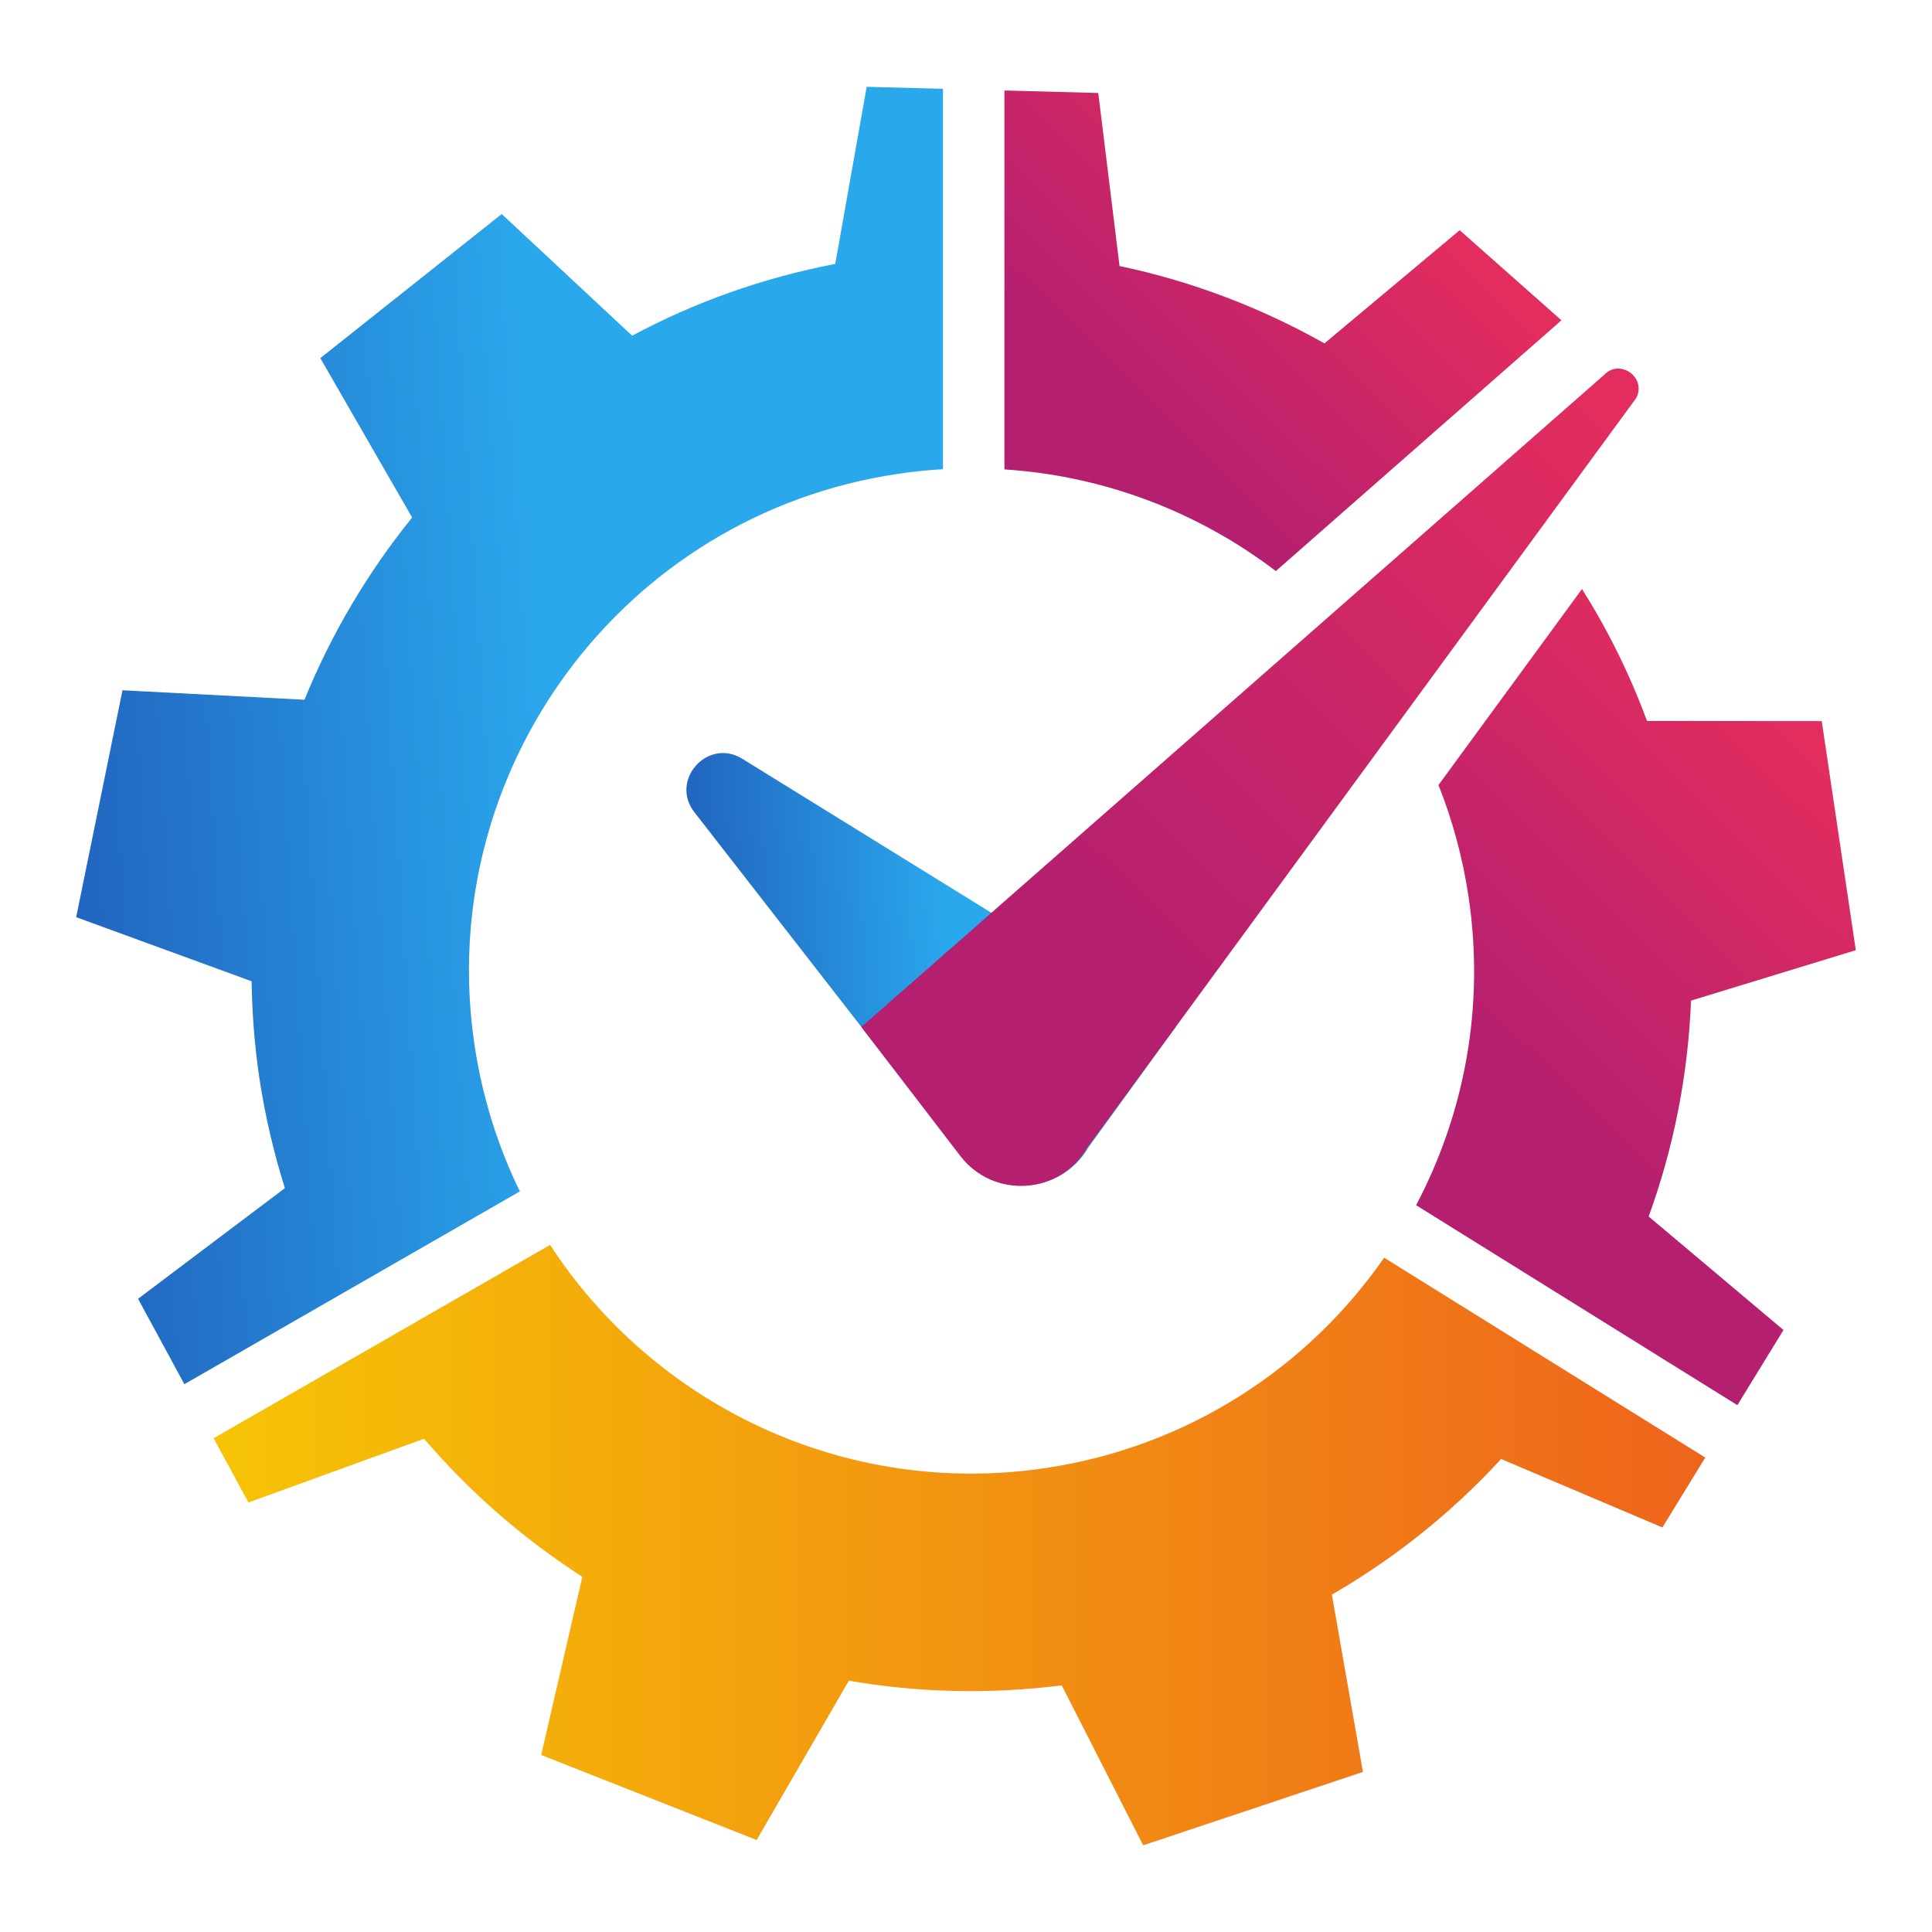
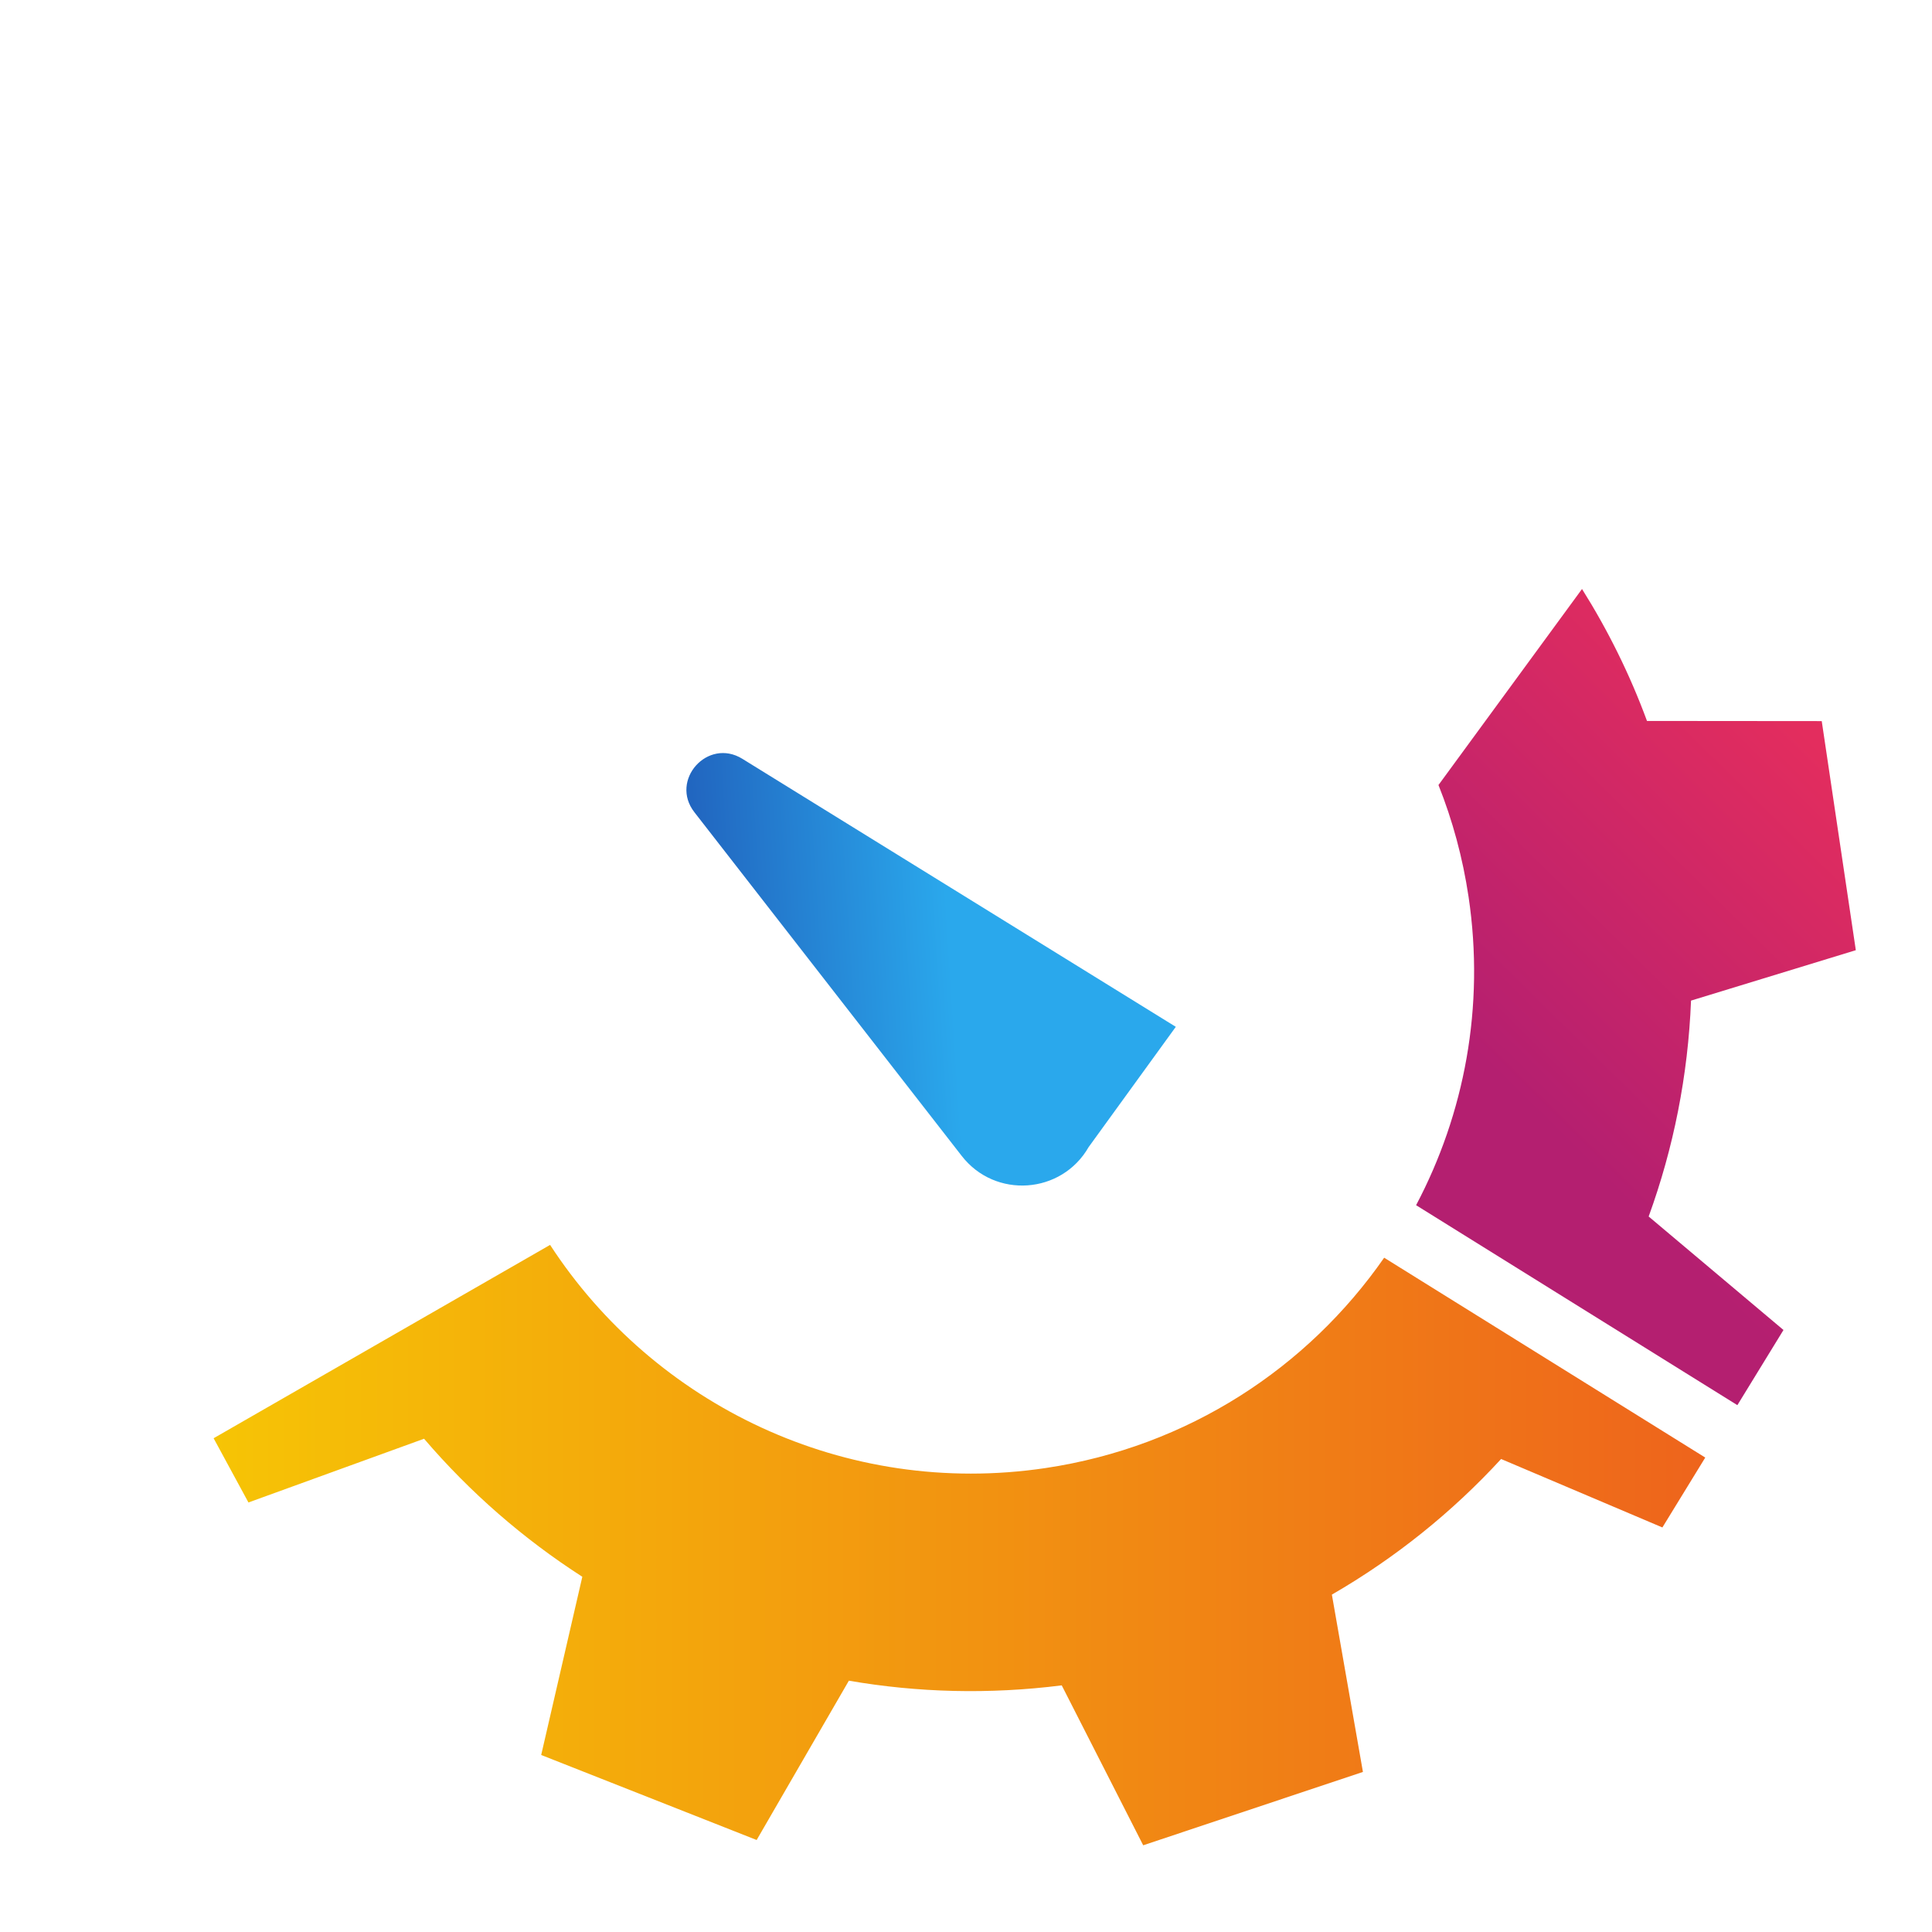
<svg xmlns="http://www.w3.org/2000/svg" xmlns:xlink="http://www.w3.org/1999/xlink" id="Layer_1" data-name="Layer 1" viewBox="0 0 512 512">
  <defs>
    <style>
      .cls-1 {
        fill: url(#linear-gradient-2);
      }

      .cls-2 {
        fill: url(#linear-gradient-4);
      }

      .cls-3 {
        fill: url(#linear-gradient-3);
      }

      .cls-4 {
        fill: url(#linear-gradient-5);
      }

      .cls-5 {
        fill: url(#linear-gradient-6);
      }

      .cls-6 {
        fill: url(#linear-gradient);
      }
    </style>
    <linearGradient id="linear-gradient" x1="493.91" y1="209.4" x2="408.19" y2="296.34" gradientUnits="userSpaceOnUse">
      <stop offset="0" stop-color="#e32d5e" />
      <stop offset="1" stop-color="#b41f70" />
    </linearGradient>
    <linearGradient id="linear-gradient-2" x1="147.4" y1="194.4" x2="-14.65" y2="204.79" gradientUnits="userSpaceOnUse">
      <stop offset="0" stop-color="#2aa8ec" />
      <stop offset="1" stop-color="#1f54b4" />
    </linearGradient>
    <linearGradient id="linear-gradient-3" x1="358.25" y1="35.9" x2="290.53" y2="104.57" xlink:href="#linear-gradient" />
    <linearGradient id="linear-gradient-4" x1="56.61" y1="409.45" x2="451.91" y2="409.45" gradientUnits="userSpaceOnUse">
      <stop offset="0" stop-color="#f6c405" />
      <stop offset="1" stop-color="#ee641c" />
    </linearGradient>
    <linearGradient id="linear-gradient-5" x1="252.04" y1="255.54" x2="168.5" y2="260.9" xlink:href="#linear-gradient-2" />
    <linearGradient id="linear-gradient-6" x1="432.88" y1="111.48" x2="292.73" y2="253.61" xlink:href="#linear-gradient" />
  </defs>
  <path class="cls-6" d="M436.92,322.39l35.72,30.07-12.22,19.92-85.14-52.99c12.79-24.21,18.24-52.54,13.91-81.69-1.55-10.39-4.25-20.31-7.98-29.66l38.04-51.95c6.86,10.91,12.66,22.6,17.22,34.97l46.31.04,9.03,60.71-43.67,13.36c-.79,19.87-4.65,39.13-11.23,57.22Z" />
-   <path class="cls-1" d="M229.68,23l-8.33,46.94c-19.26,3.69-37.32,10.19-53.83,19.02l-34.56-32.24-48.07,38.19,24.33,42.24c-11.78,14.57-21.42,30.84-28.53,48.29l-48.23-2.51-12.27,60.13,46.49,16.99c.13,8.38.76,16.84,2.02,25.38,1.51,10.14,3.82,19.96,6.8,29.44l-38.91,29.32,12.27,22.64,88.91-51.1c-5.83-11.94-9.95-24.97-12.02-38.81-10.84-72.75,39.36-140.5,112.11-151.33,4.03-.6,8.05-1.02,12.04-1.25V23.54l-20.22-.54Z" />
-   <path class="cls-3" d="M412.46,86.06l-74.35,65.28c-20.44-15.57-45.35-25.23-71.93-26.94V23.98l24.87.66,5.64,45.86c19.22,4.04,37.49,11.03,54.3,20.5l35.84-29.99,26.96,23.87c-.46.38-.9.77-1.32,1.19Z" />
  <path class="cls-2" d="M366.82,333.3c-20.22,29.1-51.93,50.11-89.75,55.75-53.2,7.93-103.75-16.82-131.29-59.14l-89.17,51.24,9.23,17.02,46.54-16.89c12.15,14.2,26.29,26.51,41.94,36.58l-10.9,47.23,57.1,22.53,24.44-42.22c18.21,3.15,37.16,3.67,56.41,1.24l21.59,42.38,58.23-19.44-8.23-46.99c16.82-9.72,31.9-21.86,44.85-35.94l42.74,18.14,11.36-18.52-85.09-52.96Z" />
  <g>
    <path class="cls-4" d="M184.02,215.25l70.86,91.1c8.86,11.39,26.44,10.15,33.62-2.36l23.1-31.87-114.89-71.04c-9.17-5.64-19.3,5.68-12.69,14.17Z" />
-     <path class="cls-5" d="M433.49,105.66l-145.31,198.43c-7.21,12.56-24.88,13.74-33.69,2.25l-26.23-34.18,196.77-172.74c4.29-4.61,11.6.78,8.47,6.25Z" />
  </g>
</svg>